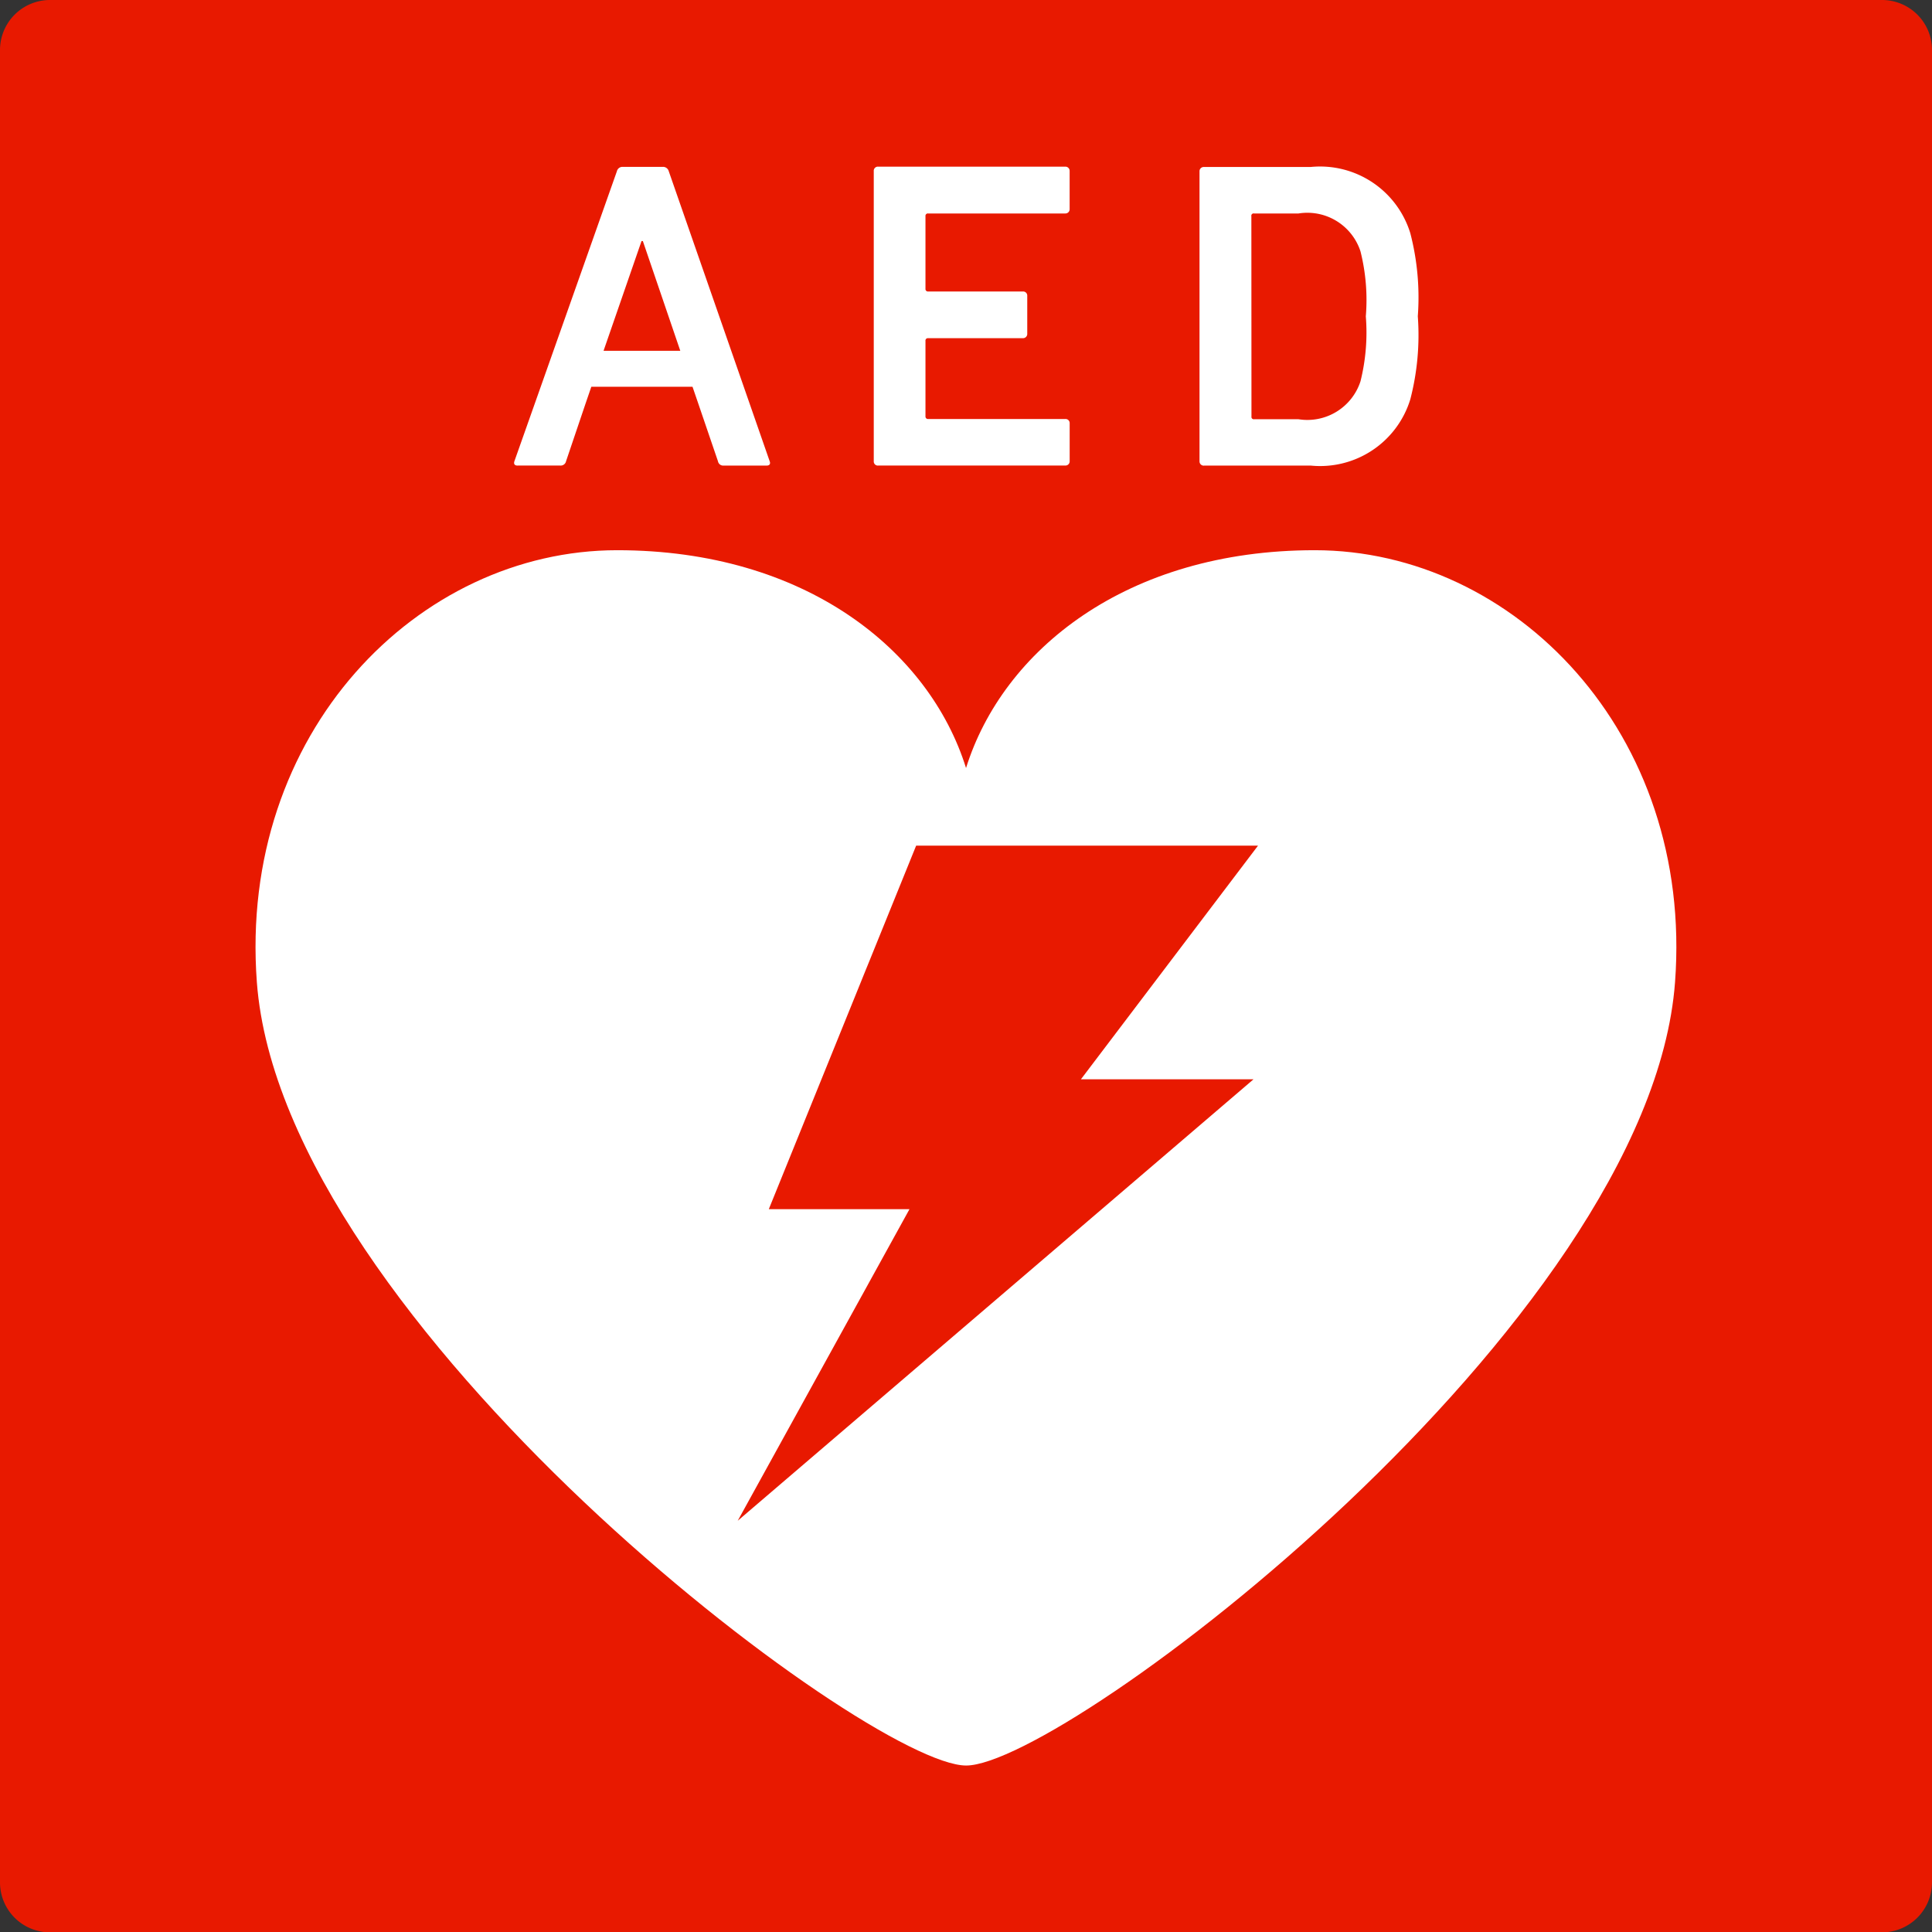
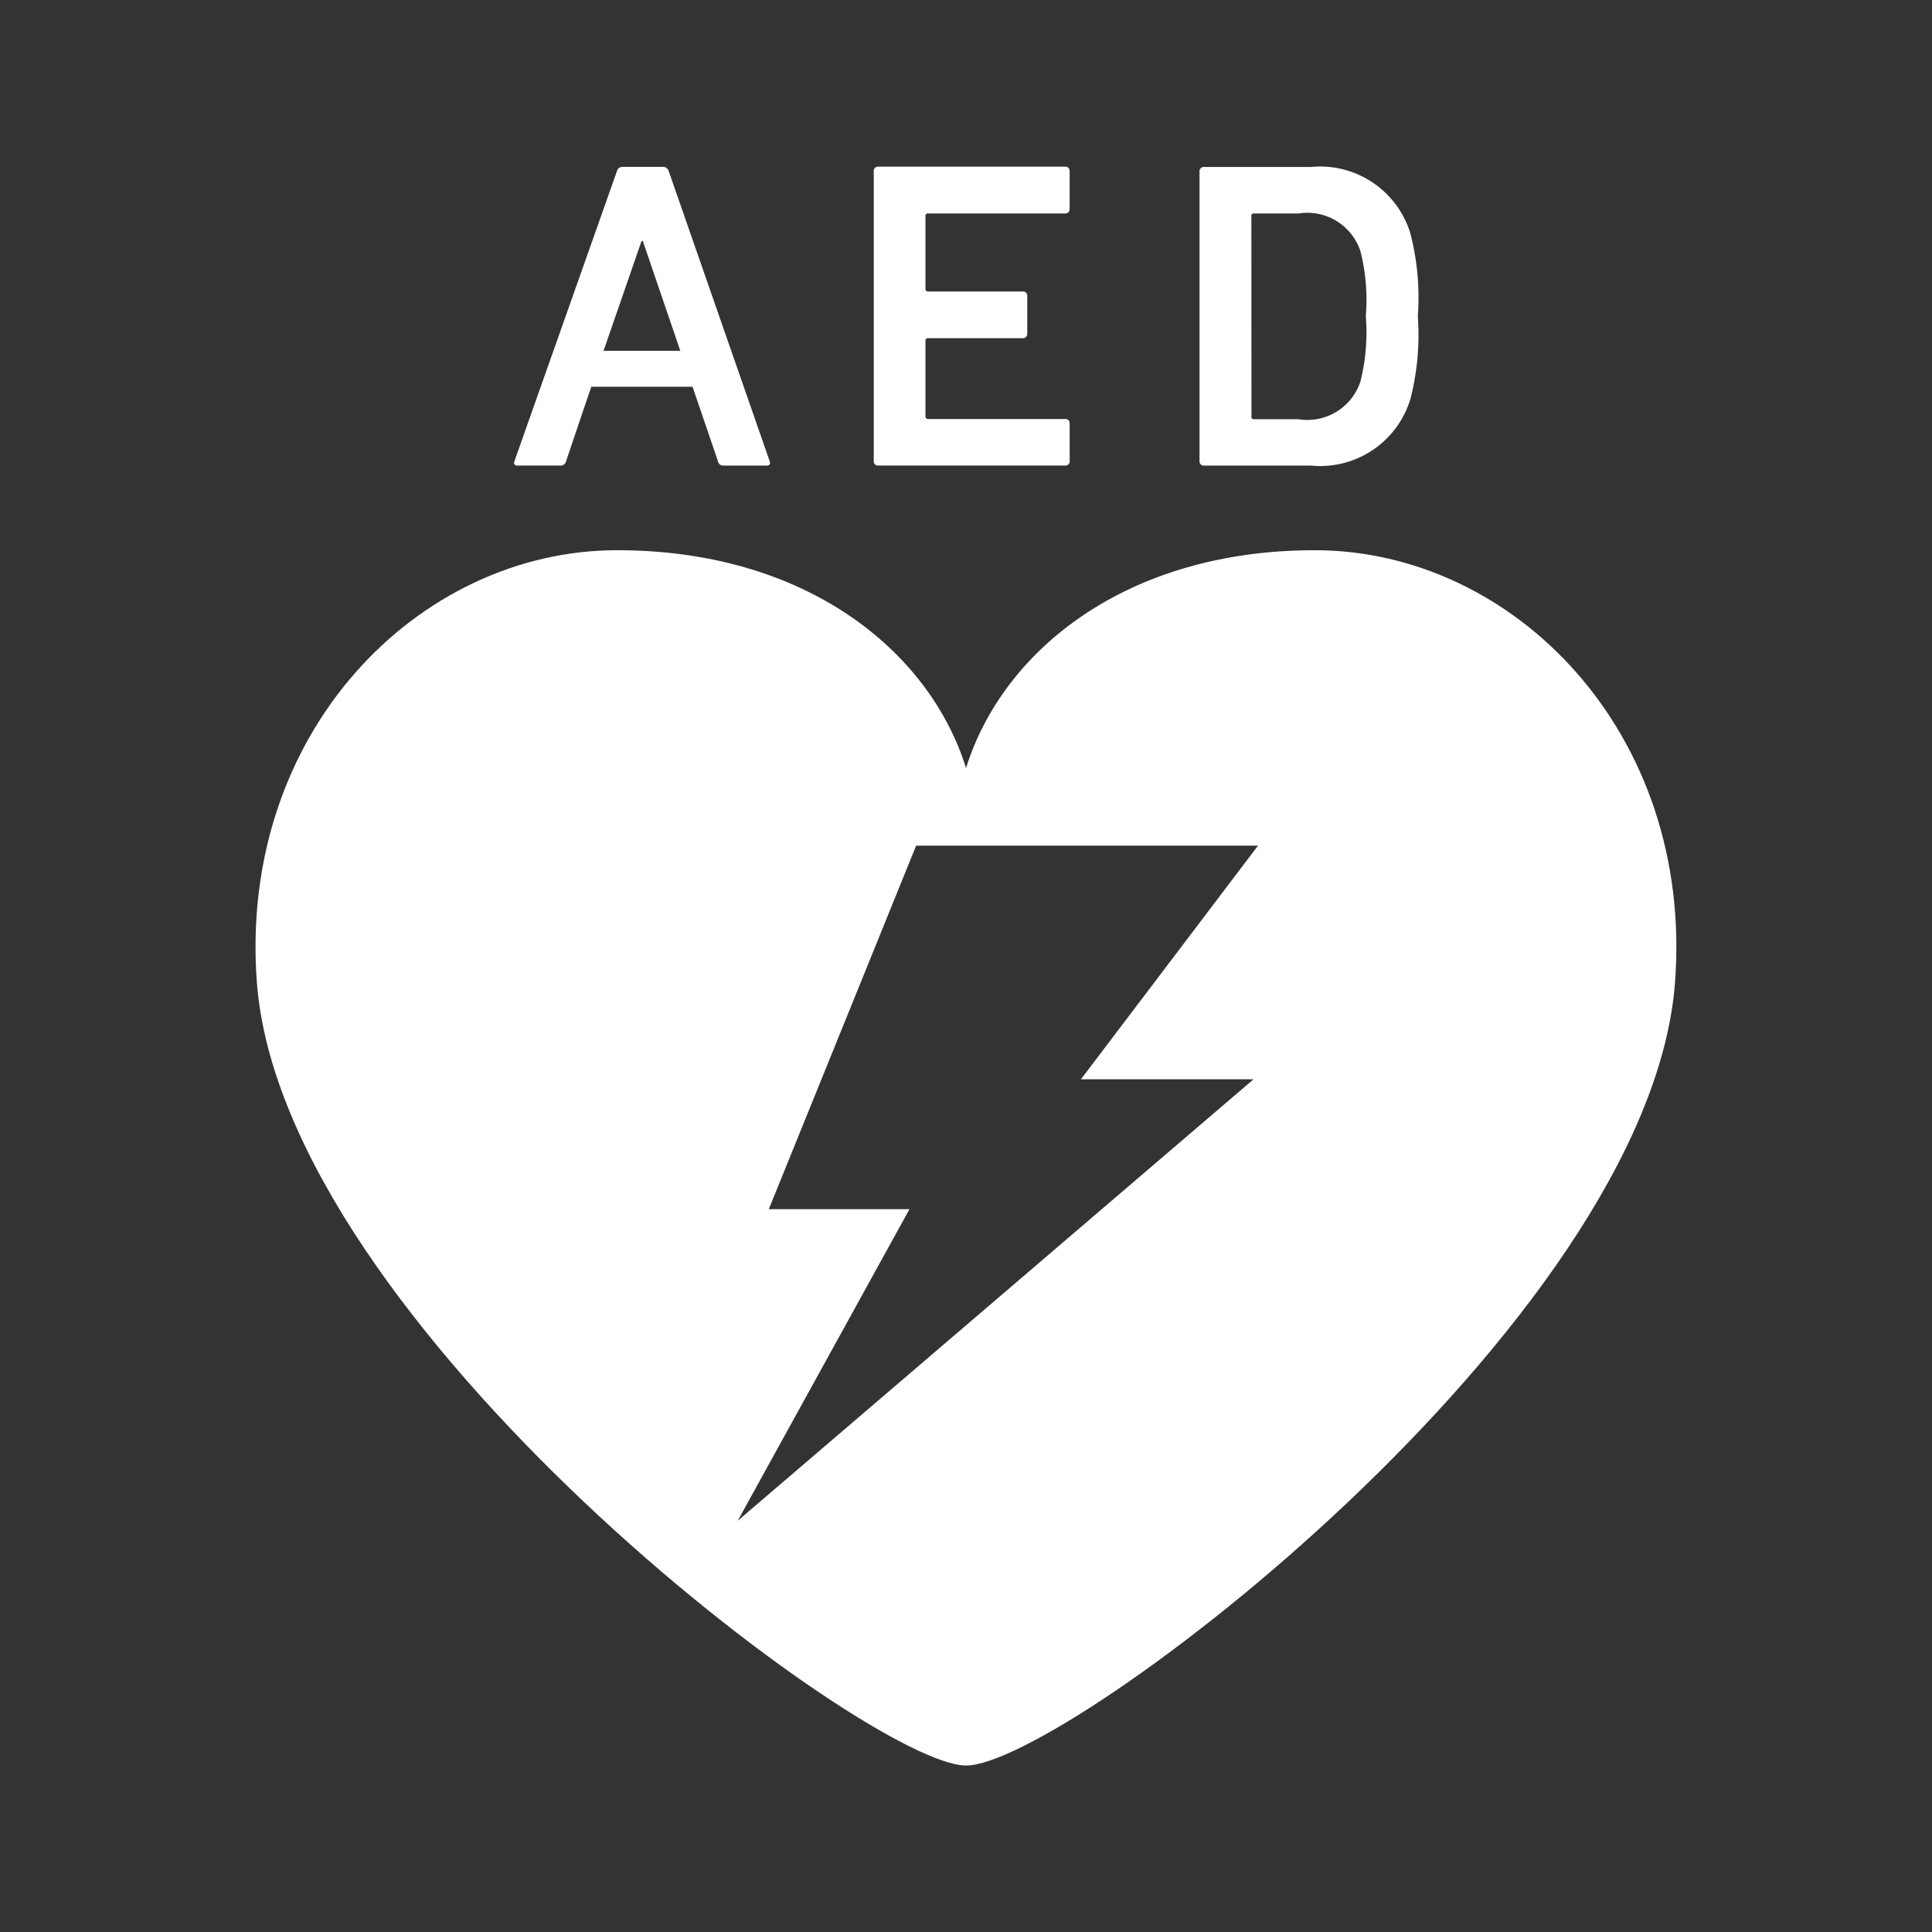
<svg xmlns="http://www.w3.org/2000/svg" width="56.112" height="56.122" viewBox="0 0 56.112 56.122">
  <rect x="0" y="0" width="56.112" height="56.122" fill="#333333" stroke="none" />
  <g id="ico_aed" transform="translate(-2773.124 -1804.063)">
    <g id="グループ_64" data-name="グループ 64">
-       <path id="長方形_49" data-name="長方形 49" d="M1.453,0H54.661a1.451,1.451,0,0,1,1.451,1.451V54.669a1.453,1.453,0,0,1-1.453,1.453H1.451A1.451,1.451,0,0,1,0,54.671V1.453A1.453,1.453,0,0,1,1.453,0Z" transform="translate(2773.124 1804.063)" fill="#e81900" />
      <path id="パス_237" data-name="パス 237" d="M32.3,76.3c-5.472,0-9.06,2.912-10.127,6.326-1.067-3.414-4.66-6.326-10.132-6.326C6.26,76.3,1.035,81.6,1.576,88.846c.744,9.934,17.738,22.751,20.6,22.751S42.021,98.78,42.765,88.846C43.306,81.6,38.081,76.3,32.3,76.3M30.523,91.666,15.542,104.488l4.989-9.05H16.445l4.279-10.557h9.929L25.51,91.666Z" transform="translate(2779.008 1743.743)" fill="#fff" />
      <path id="パス_238" data-name="パス 238" d="M3.193,82.675H4.429A.158.158,0,0,0,4.6,82.55l.57-1.685.164-.478H8.273l.164.478.575,1.685a.153.153,0,0,0,.164.126h1.251c.087,0,.116-.053.087-.126L7.583,74.127A.171.171,0,0,0,7.414,74H6.24a.166.166,0,0,0-.164.13L3.1,82.55c-.024.072,0,.126.092.126m3.6-6.52h.039l1.087,3.187H5.689Z" transform="translate(2784.964 1734.909)" fill="#fff" />
    </g>
    <path id="パス_239" data-name="パス 239" d="M5.381,82.675h5.438a.122.122,0,0,0,.126-.126v-1.1a.119.119,0,0,0-.126-.126H6.834a.071.071,0,0,1-.077-.077V79.053a.069.069,0,0,1,.077-.077H9.587a.123.123,0,0,0,.126-.13v-1.1a.119.119,0,0,0-.126-.126H6.834a.071.071,0,0,1-.077-.077V75.431a.069.069,0,0,1,.077-.077h3.984a.123.123,0,0,0,.126-.13v-1.1a.123.123,0,0,0-.126-.13H5.381a.12.12,0,0,0-.126.13V82.55a.119.119,0,0,0,.126.126" transform="translate(2793.246 1734.909)" fill="#fff" />
    <path id="パス_240" data-name="パス 240" d="M7.344,82.672h3.1a2.739,2.739,0,0,0,2.893-1.927,7.446,7.446,0,0,0,.217-2.41,7.425,7.425,0,0,0-.217-2.41A2.742,2.742,0,0,0,10.44,74H7.34a.122.122,0,0,0-.126.126v8.422a.123.123,0,0,0,.13.126m1.376-7.244A.067.067,0,0,1,8.8,75.35h1.289a1.623,1.623,0,0,1,1.8,1.1,5.785,5.785,0,0,1,.155,1.888,5.854,5.854,0,0,1-.155,1.888,1.623,1.623,0,0,1-1.8,1.1H8.8a.067.067,0,0,1-.077-.077Z" transform="translate(2800.748 1734.913)" fill="#fff" />
  </g>
</svg>